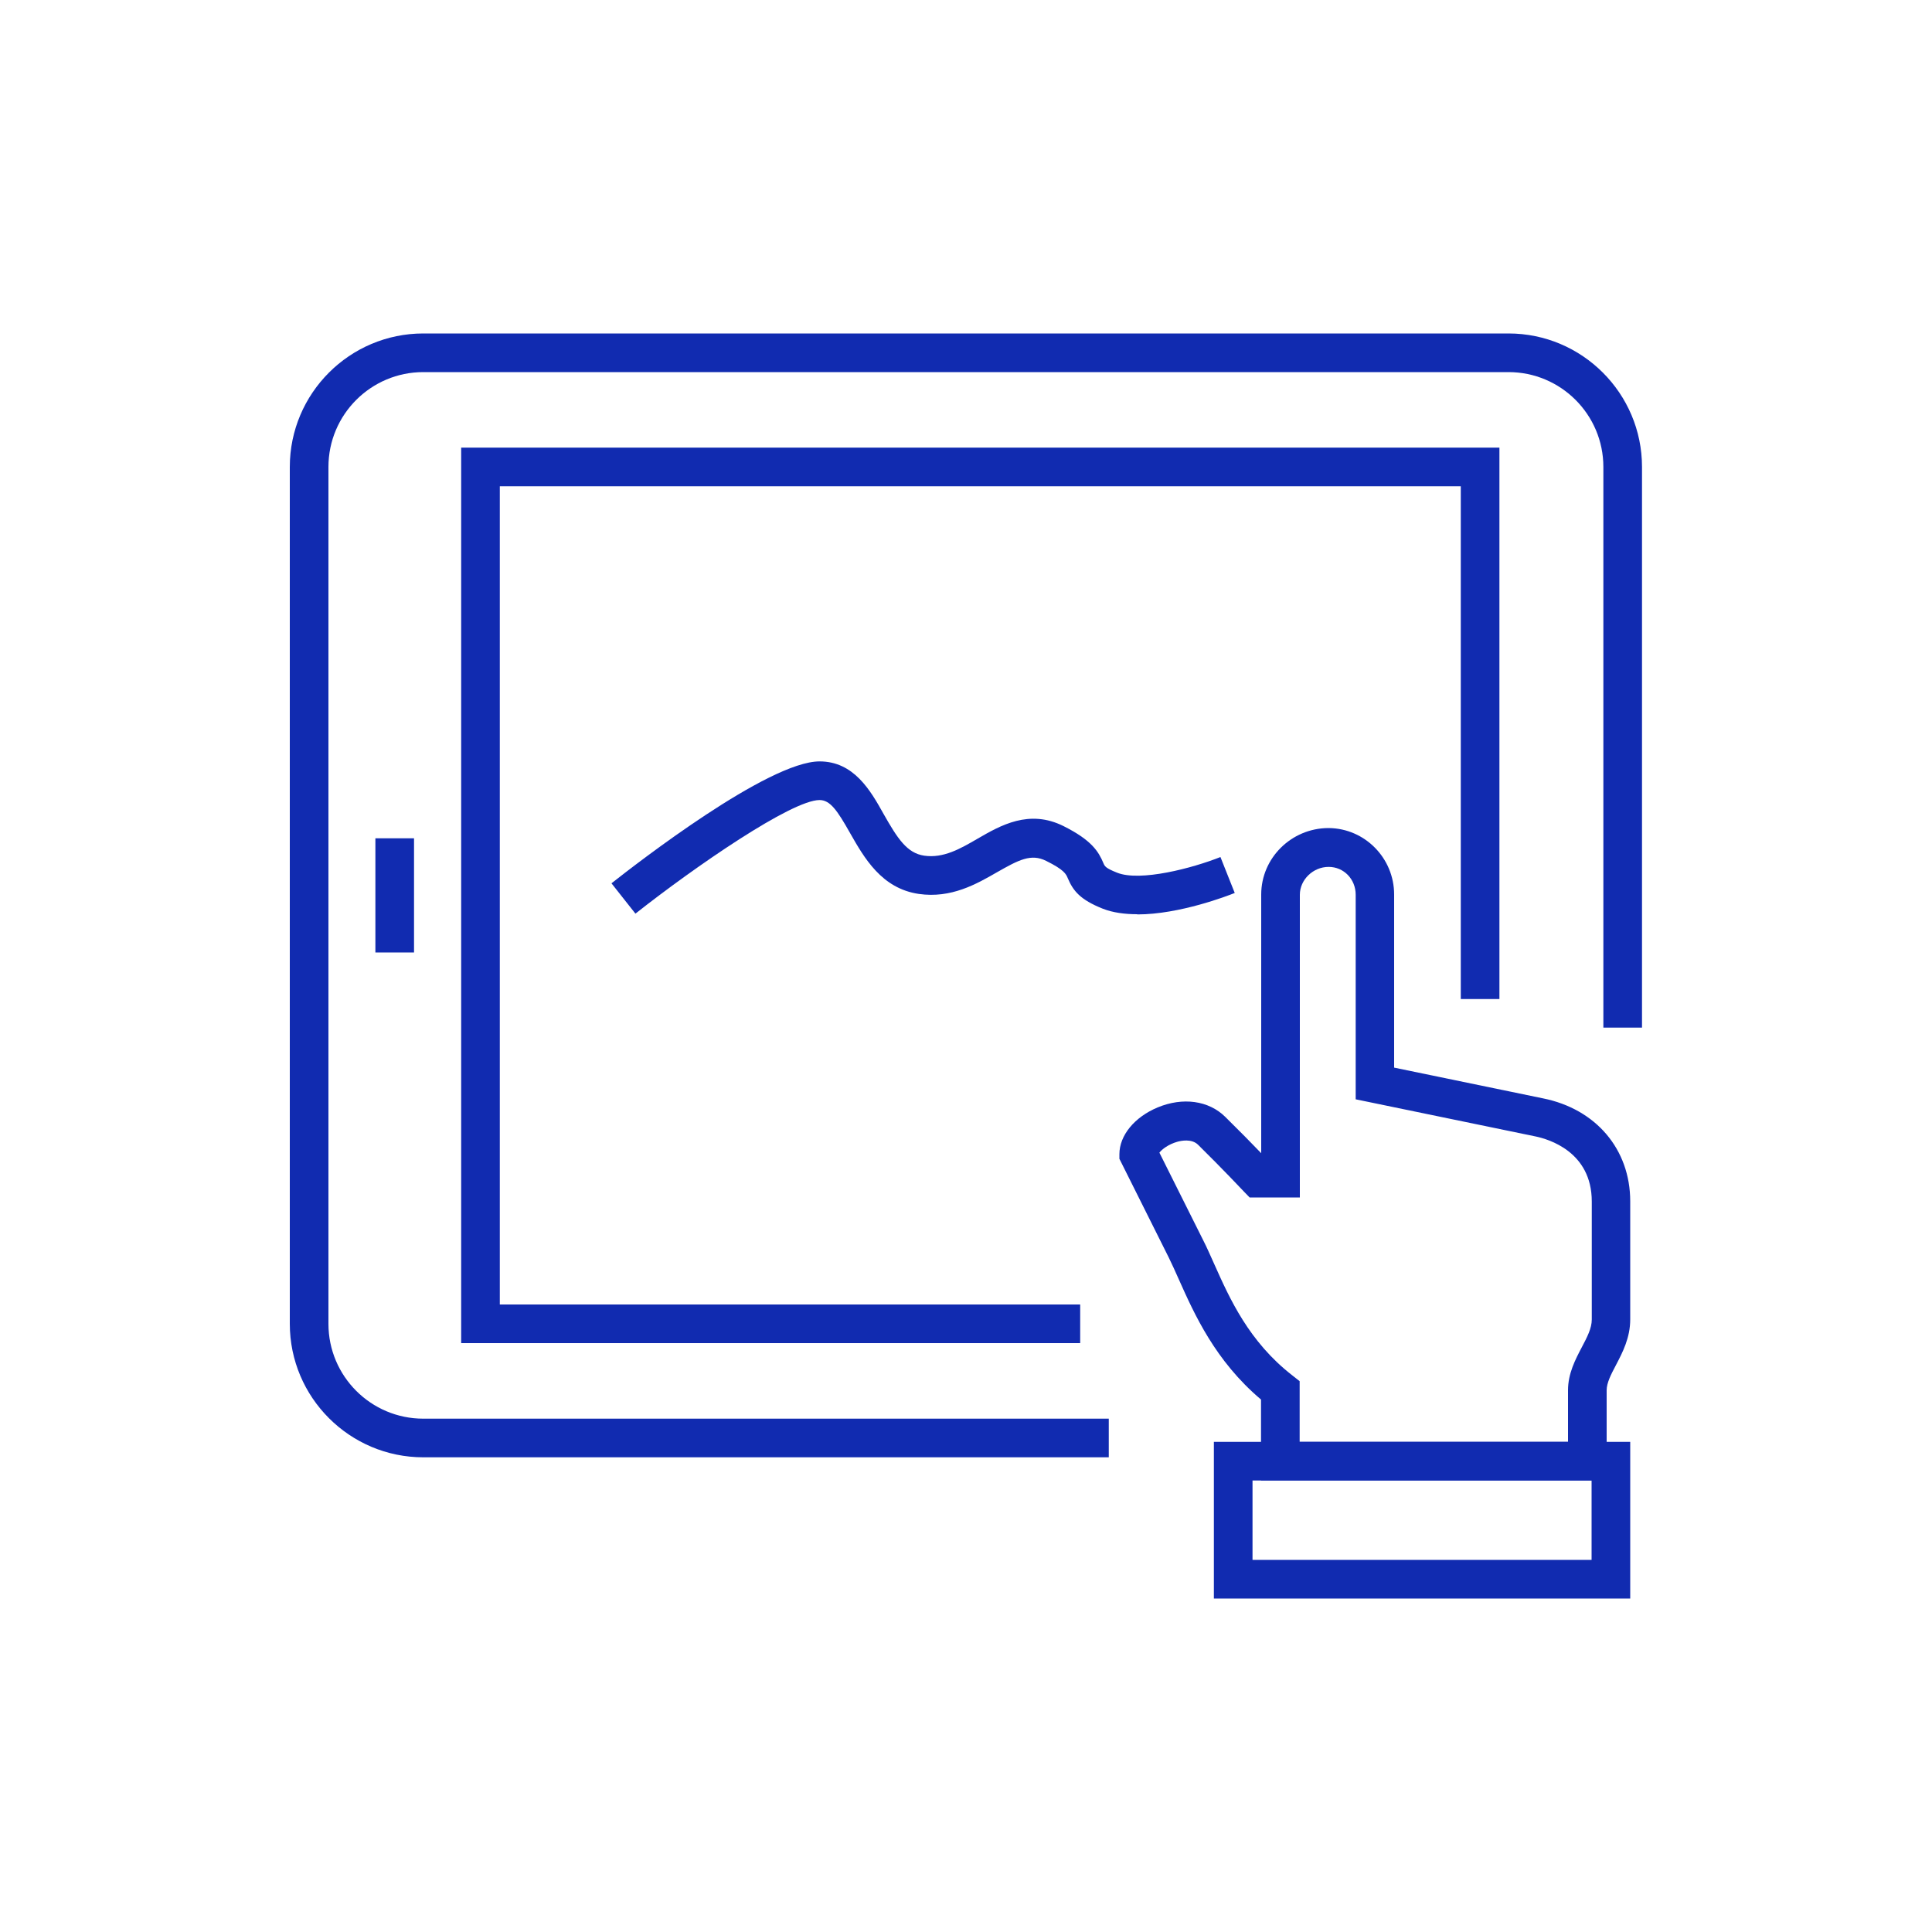
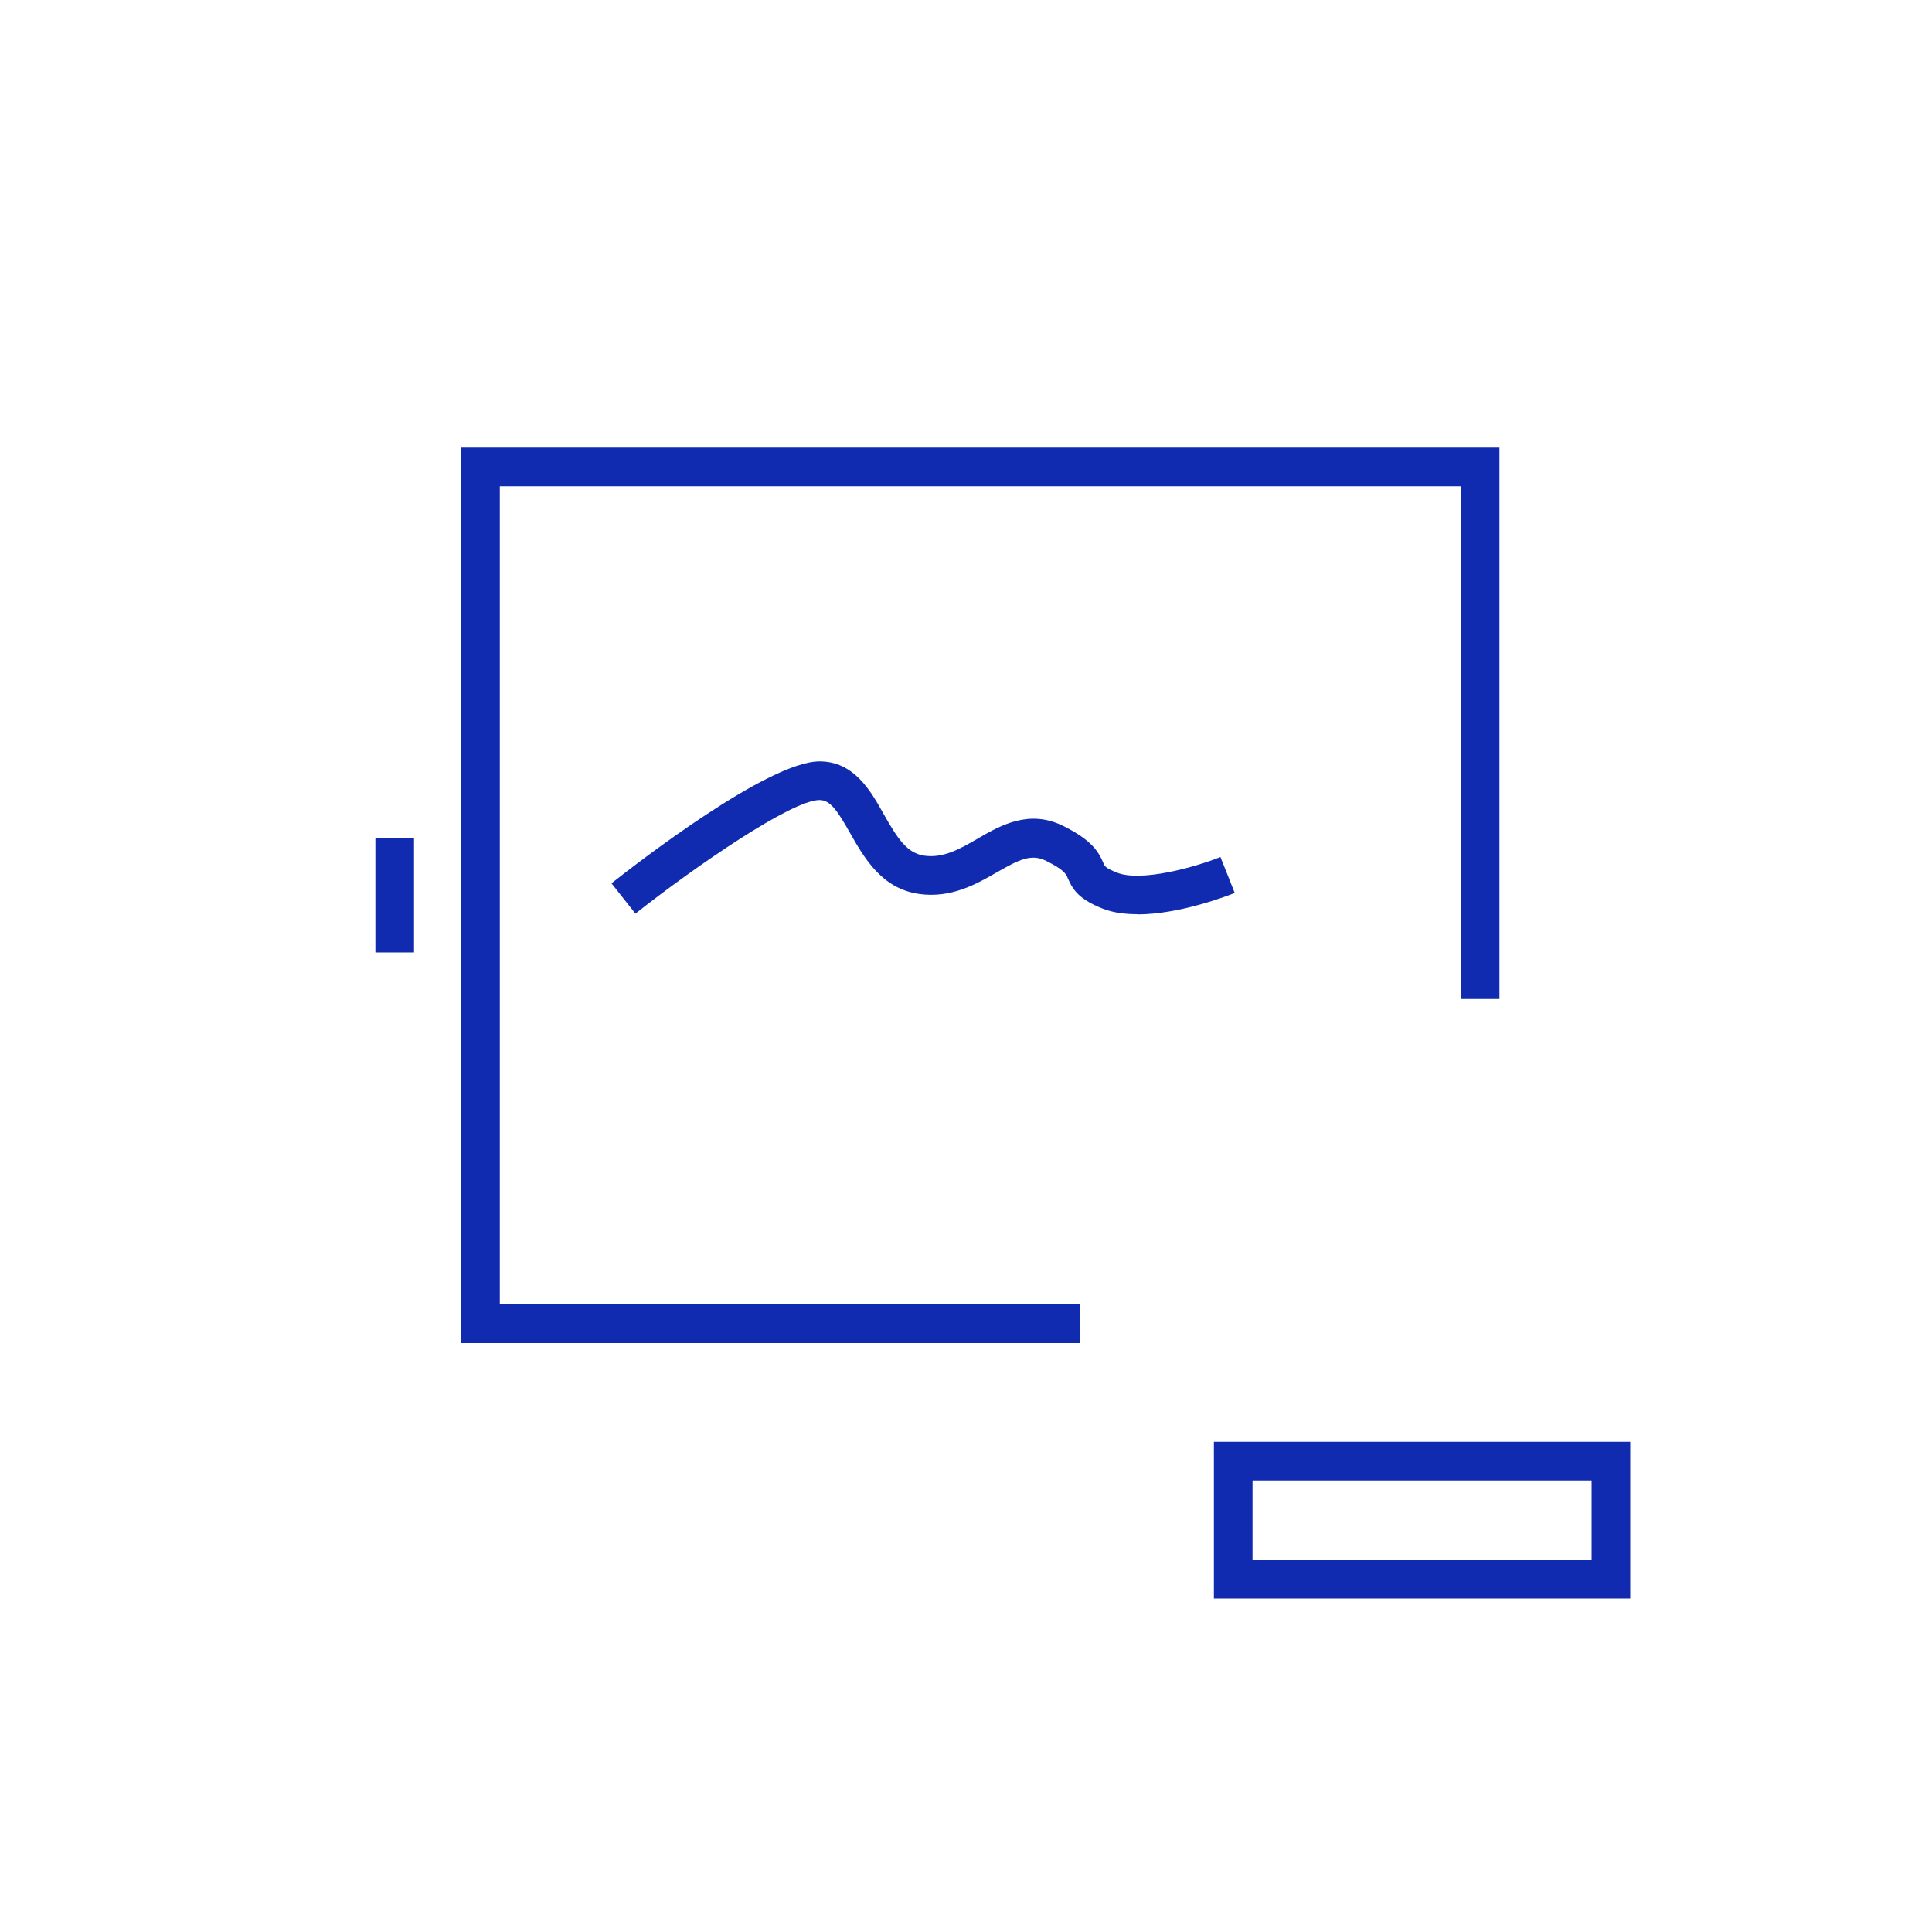
<svg xmlns="http://www.w3.org/2000/svg" id="b" viewBox="0 0 100 100">
  <g id="c">
-     <path d="M57.39,75.43H21.91c-3.81,0-6.91-3.1-6.91-6.91V24.17c0-3.81,3.1-6.91,6.91-6.91h56.17c3.81,0,6.91,3.1,6.91,6.91v29.02h-2v-29.02c0-2.71-2.2-4.91-4.91-4.91H21.91c-2.71,0-4.91,2.2-4.91,4.91v44.35c0,2.71,2.2,4.91,4.91,4.91h35.48v2Z" fill="#112bb0" stroke-width="0" />
    <polygon points="55.91 69.52 23.87 69.52 23.87 23.17 77.61 23.17 77.61 51.71 75.61 51.71 75.61 25.17 25.87 25.17 25.87 67.52 55.91 67.52 55.91 69.52" fill="#112bb0" stroke-width="0" />
    <rect x="19.43" y="43.39" width="2" height="5.91" fill="#112bb0" stroke-width="0" />
-     <path d="M83.16,76.63h-17.89v-4.19c-2.37-2-3.45-4.42-4.25-6.21-.18-.41-.36-.8-.53-1.15l-2.55-5.1v-.24c0-.97.78-1.92,1.98-2.42,1.3-.54,2.64-.36,3.5.49.72.71,1.41,1.41,1.86,1.88v-13.39c0-1.89,1.56-3.43,3.47-3.44h.03c1.87.02,3.38,1.56,3.38,3.44v8.96l7.7,1.59c2.75.55,4.52,2.64,4.52,5.33v6.11c0,.95-.39,1.7-.74,2.37-.26.49-.48.92-.48,1.3v4.67ZM67.27,74.63h13.89v-2.67c0-.87.38-1.59.71-2.22.28-.53.52-.99.52-1.44v-6.11c0-2.58-2.24-3.23-2.92-3.37l-9.3-1.92v-10.59c0-.8-.61-1.44-1.4-1.44-.81,0-1.49.67-1.49,1.44v15.67h-2.6l-.3-.31s-1.12-1.19-2.37-2.42c-.33-.32-.87-.21-1.08-.15-.45.13-.78.38-.92.56l2.27,4.54c.19.37.37.79.57,1.23.8,1.79,1.79,4.01,4.04,5.76l.38.3v3.15Z" fill="#112bb0" stroke-width="0" />
    <path d="M84.38,82.74h-21.55v-8.11h21.55v8.11ZM64.83,80.74h17.55v-4.11h-17.55v4.11Z" fill="#112bb0" stroke-width="0" />
    <path d="M58.86,47.32c-.64,0-1.26-.08-1.79-.29-1.15-.46-1.52-.91-1.8-1.57-.09-.22-.19-.44-1.12-.9-.78-.39-1.41-.06-2.55.59-1.06.61-2.37,1.36-4.04,1.12-1.93-.28-2.83-1.87-3.56-3.15-.66-1.17-1.03-1.71-1.58-1.71-1.44,0-6.44,3.44-9.53,5.88l-1.24-1.57c1.33-1.05,8.12-6.31,10.77-6.31,1.78,0,2.64,1.51,3.32,2.73.71,1.25,1.2,2.02,2.1,2.15.99.14,1.85-.35,2.76-.88,1.19-.69,2.67-1.54,4.45-.65,1.46.73,1.81,1.32,2.06,1.91.07.17.11.26.71.5,1.2.48,3.92-.24,5.35-.81l.74,1.86c-.35.14-2.85,1.11-5.04,1.11Z" fill="#112bb0" stroke-width="0" />
    <rect width="100" height="100" fill="none" stroke-width="0" />
  </g>
</svg>